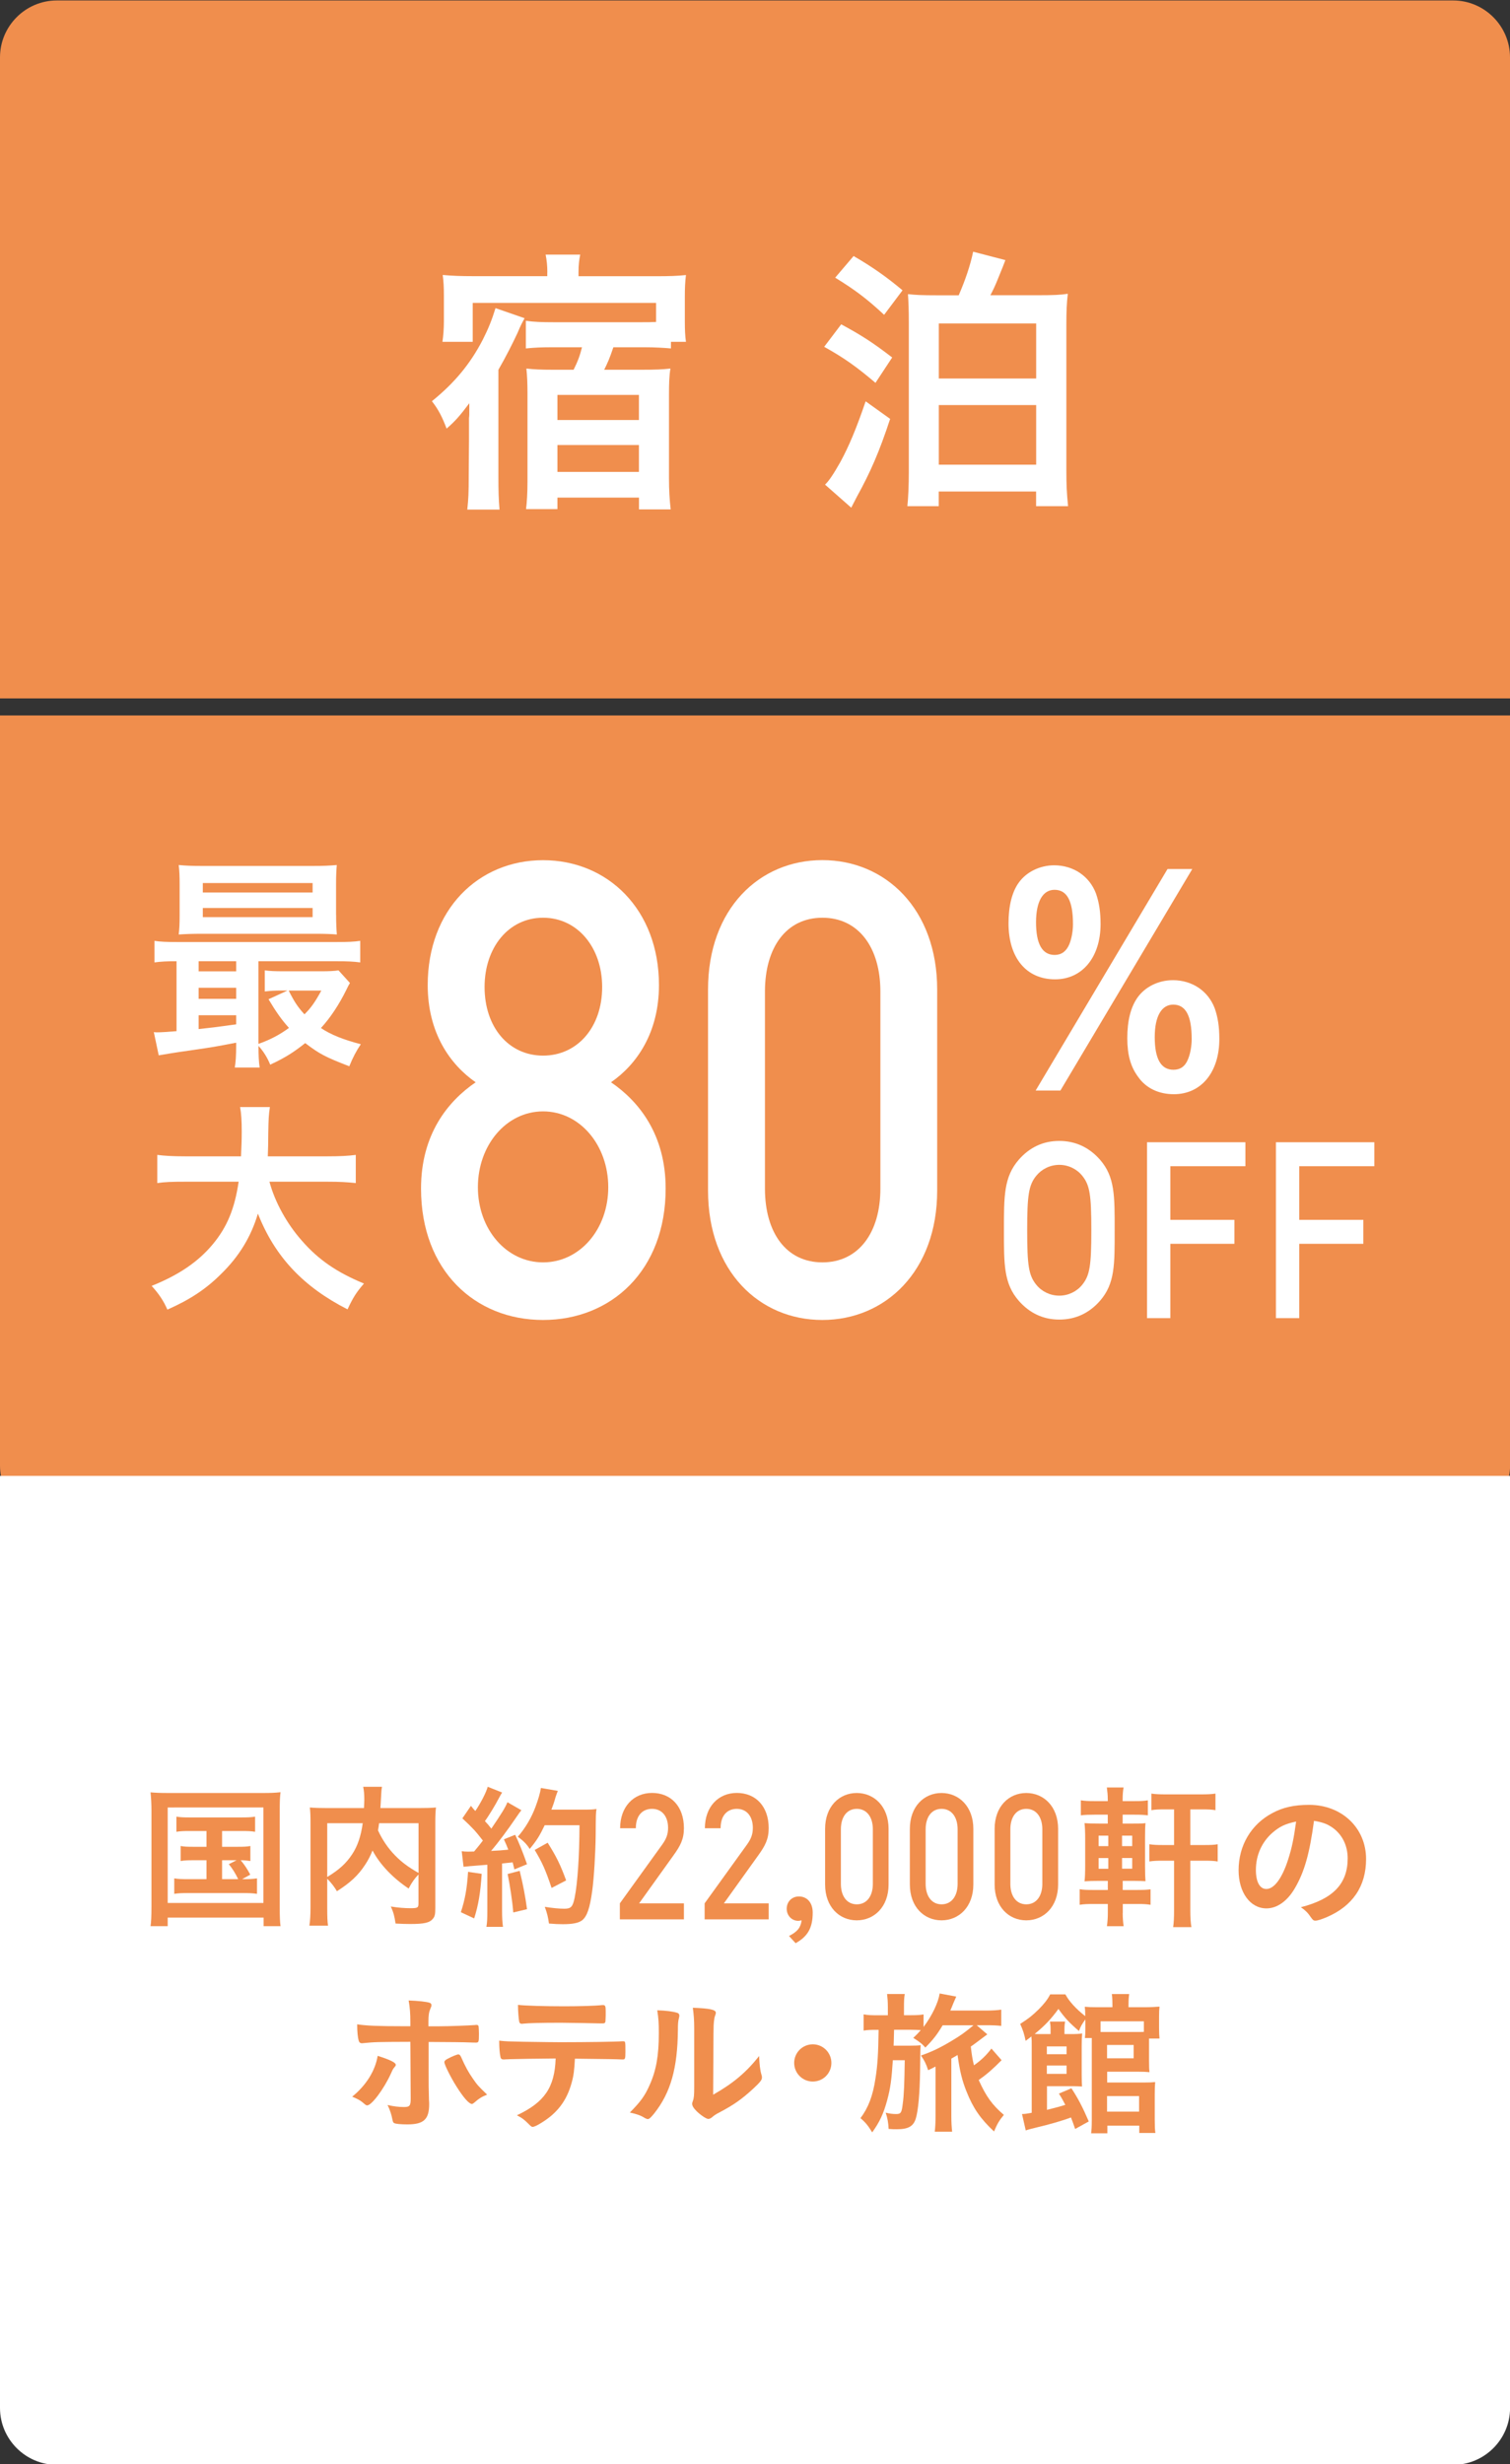
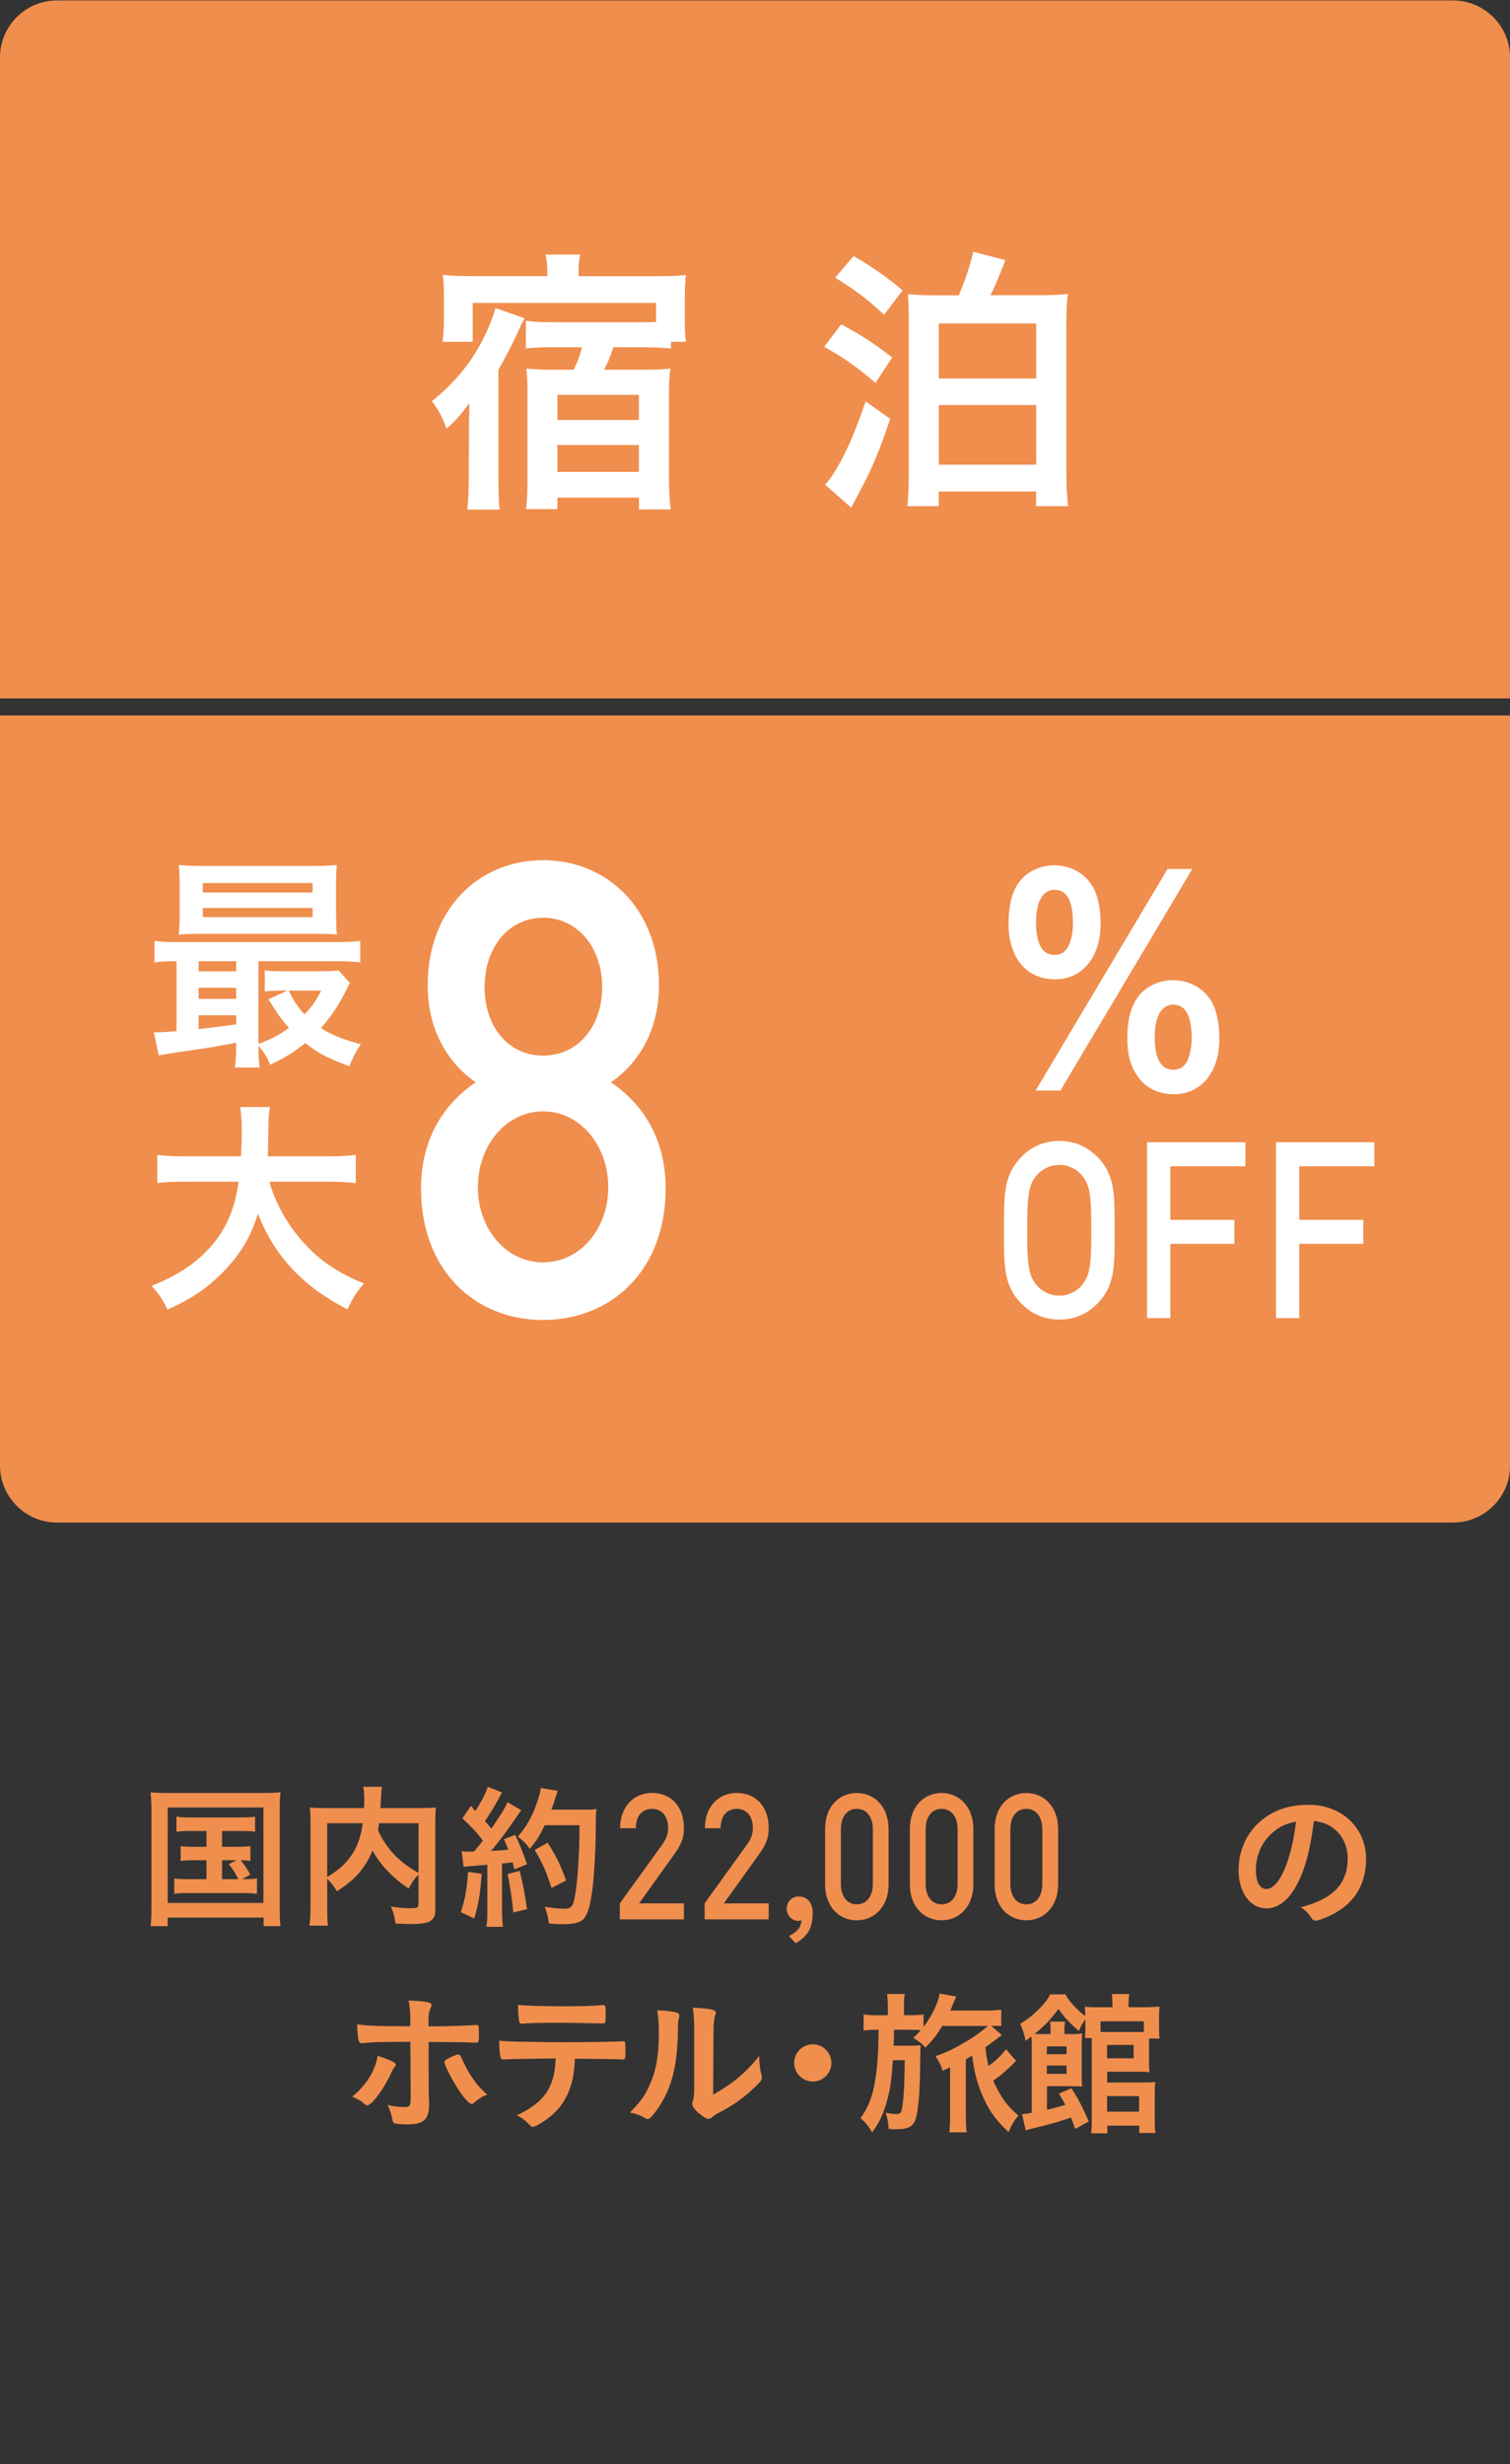
<svg xmlns="http://www.w3.org/2000/svg" version="1.1" id="レイヤー_2" x="0px" y="0px" viewBox="0 0 230.5 376" style="enable-background:new 0 0 230.5 376;" xml:space="preserve">
  <rect x="0" y="0" width="230.5" height="376" fill="#333333" stroke="none" />
  <style type="text/css">
	.st0{fill:#F08E4D;}
	.st1{fill:#FFFFFF;}
</style>
  <g>
    <path class="st0" d="M230.5,8.75c0-4.77-3.9-8.68-8.68-8.68H8.68C3.9,0.07,0,3.98,0,8.75v97.82h230.5V8.75z" />
    <g>
      <g>
        <path class="st1" d="M71.59,65.19c0-0.13,0-0.66,0-1.41c0.05-0.35,0.05-0.35,0.05-2.25c-1.45,1.94-2.24,2.82-3.47,3.87     c-0.62-1.67-1.23-2.9-2.24-4.18c3.43-2.77,5.85-5.67,7.78-9.41c0.84-1.67,1.36-2.94,1.93-4.79l4.44,1.54     c-0.26,0.48-0.62,1.1-1.06,2.2c-0.75,1.62-1.85,3.78-2.94,5.67v16.23c0,2.28,0.04,3.56,0.17,5.1h-4.92     c0.17-1.54,0.22-2.55,0.22-5.1l0.04-5.59V65.19z M83.55,41.58c0-1.06-0.09-1.85-0.26-2.73h5.28c-0.17,0.84-0.26,1.58-0.26,2.68     v0.62h11.74c2.2,0,3.3-0.04,4.66-0.18c-0.13,1.05-0.17,2.02-0.17,3.38v3.65c0,1.27,0.04,2.28,0.17,3.16h-2.29v1.01     c-1.01-0.09-2.46-0.18-4-0.18h-4.79c-0.61,1.8-0.88,2.38-1.4,3.43h5.76c2.02,0,3.12-0.04,4.35-0.18     c-0.18,1.05-0.22,2.28-0.22,4.04v12.71c0,1.8,0.09,3.29,0.26,4.74h-4.84v-1.8H85.09v1.76H80.3c0.13-1.01,0.22-2.46,0.22-4.17     v-13.5c0-1.49-0.05-2.77-0.17-3.78c1.19,0.13,2.24,0.18,4.09,0.18h3.12c0.62-1.23,0.97-2.16,1.28-3.43h-4.57     c-1.54,0-2.6,0.04-4,0.18v-4.22c1.23,0.18,2.51,0.22,4.13,0.22h13.68c0.7,0,1.23,0,2.07-0.04v-2.91H72.16v5.94h-4.62     c0.13-0.92,0.22-1.93,0.22-3.16v-3.92c0-1.32-0.05-2.15-0.18-3.12c1.54,0.13,2.68,0.18,4.66,0.18h11.3V41.58z M85.09,64.09h12.44     v-3.83H85.09V64.09z M85.09,72.01h12.44v-4.1H85.09V72.01z" />
        <path class="st1" d="M128.41,49.49c3.08,1.67,4.75,2.73,7.78,5.06l-2.55,3.87c-2.9-2.46-4.75-3.78-7.83-5.5L128.41,49.49z      M135.88,63.92c-1.67,5.06-2.99,8.09-5.1,11.92c-0.4,0.79-0.53,1.01-0.84,1.63l-4-3.52c0.62-0.57,1.36-1.72,2.33-3.43     c1.32-2.42,2.46-5.15,3.87-9.28L135.88,63.92z M130.3,39.07c2.82,1.63,5.01,3.17,7.47,5.23l-2.81,3.74     c-2.6-2.42-4.4-3.78-7.47-5.67L130.3,39.07z M146.35,45.05c1.01-2.33,1.76-4.53,2.2-6.64l4.92,1.28     c-0.31,0.83-0.31,0.83-1.19,2.99c-0.35,0.88-0.66,1.54-1.1,2.37h7.21c2.46,0,3.47-0.05,4.61-0.22c-0.17,1.45-0.22,2.68-0.22,4.62     v22.51c0,1.93,0.05,3.21,0.26,5.28h-4.88V75h-14.86v2.24h-4.79c0.13-1.19,0.22-3.25,0.22-5.14V49.41c0-2.29-0.05-3.25-0.13-4.53     c1.14,0.13,2.02,0.18,4.53,0.18H146.35z M143.31,57.76h14.86v-8.4h-14.86V57.76z M143.31,70.91h14.86v-9.1h-14.86V70.91z" />
      </g>
    </g>
    <path class="st0" d="M0,223.65c0,4.77,3.9,8.68,8.68,8.68h213.15c4.77,0,8.68-3.9,8.68-8.68V109.18H0V223.65z" />
-     <path class="st1" d="M0,367.44c0,4.77,3.9,8.68,8.68,8.68h213.15c4.77,0,8.68-3.9,8.68-8.68V225.21H0V367.44z" />
    <g>
      <path class="st0" d="M23.12,276.24c0-0.98-0.05-1.84-0.14-2.74c0.76,0.07,1.46,0.1,2.7,0.1h14.44c1.12,0,1.86-0.02,2.7-0.12    c-0.1,0.83-0.12,1.6-0.12,2.77v14.71c0,1.55,0.03,2.24,0.12,2.96h-2.58v-1.31H25.6v1.31h-2.62c0.1-0.67,0.14-1.46,0.14-2.98    V276.24z M25.6,290.38h14.61v-14.57H25.6V290.38z M29.01,279.4c-1,0-1.46,0.02-2.08,0.12v-2.31c0.62,0.1,1.05,0.12,2.08,0.12h7.78    c1.05,0,1.55-0.02,2.15-0.12v2.31c-0.64-0.1-1.1-0.12-2.13-0.12H33.9v2.41h2.34c1,0,1.46-0.02,1.98-0.12v2.29    c-0.48-0.07-0.88-0.12-1.48-0.12c0.57,0.67,1.05,1.41,1.46,2.2l-1.24,0.69c1.12,0,1.58-0.02,2.27-0.12v2.36    c-0.64-0.1-1.27-0.12-2.17-0.12h-8.31c-1.03,0-1.53,0.02-2.15,0.12v-2.36c0.64,0.1,1.14,0.12,2.15,0.12h2.77v-2.89h-1.98    c-0.95,0-1.38,0.02-1.96,0.12v-2.29c0.53,0.1,0.95,0.12,1.96,0.12h1.98v-2.41H29.01z M33.9,286.75h2.46    c-0.45-0.93-0.86-1.58-1.43-2.29l1.19-0.6H33.9V286.75z" />
      <path class="st0" d="M63.89,286.03c-0.6,0.62-1.05,1.24-1.51,2.15c-2.41-1.6-4.39-3.68-5.51-5.8c-0.34,0.81-0.67,1.48-1.12,2.15    c-1.07,1.65-2.29,2.77-4.32,4.06c-0.36-0.62-0.84-1.27-1.48-1.91v4.44c0,1.39,0.03,2.1,0.12,2.72h-2.84    c0.12-0.79,0.17-1.65,0.17-2.77v-13.06c0-0.93-0.03-1.62-0.1-2.2c0.84,0.07,1.46,0.09,2.65,0.09h5.61    c0.02-0.55,0.05-0.88,0.05-1.22c0-0.96-0.05-1.43-0.17-2.03h2.87c-0.07,0.41-0.1,0.62-0.12,1.15c-0.02,0.31-0.02,0.31-0.07,1.27    c-0.03,0.53-0.03,0.53-0.05,0.83h5.85c1.26,0,1.82-0.02,2.63-0.09c-0.07,0.57-0.1,1.26-0.1,2.22v13.1c0,0.96-0.07,1.31-0.36,1.65    c-0.5,0.62-1.31,0.81-3.49,0.81c-0.6,0-1.31-0.02-2.22-0.07c-0.17-1.15-0.31-1.69-0.72-2.6c1.15,0.19,2.1,0.26,2.98,0.26    c1.12,0,1.24-0.07,1.24-0.74V286.03z M49.95,286.42c1.84-1.12,2.89-2.08,3.8-3.46c0.84-1.27,1.34-2.75,1.62-4.75h-5.42V286.42z     M57.87,278.2c-0.07,0.57-0.1,0.69-0.17,1.1c0.64,1.41,1.55,2.75,2.58,3.8c1,1.03,2.01,1.79,3.61,2.7v-7.59H57.87z" />
      <path class="st0" d="M73.53,285.94c-0.19,2.89-0.5,4.77-1.15,6.8l-2.03-0.95c0.64-1.96,0.93-3.56,1.1-6.16L73.53,285.94z     M70.48,282.48c0.33,0.05,0.52,0.07,0.98,0.07c0.17,0,0.38,0,0.91-0.02c0.74-0.88,0.88-1.07,1.34-1.67    c-1.19-1.53-1.48-1.84-3.13-3.39l1.31-1.91c0.31,0.41,0.43,0.53,0.67,0.79c0.86-1.29,1.67-2.86,1.89-3.7l2.2,0.88    c-0.14,0.21-0.24,0.38-0.48,0.83c-0.53,1.03-1.58,2.77-2.15,3.53c0.46,0.48,0.55,0.6,0.98,1.15c1.55-2.27,2.17-3.29,2.46-4.03    l2.13,1.22c-0.21,0.26-0.38,0.48-0.76,1.05c-1.31,1.93-2.82,3.96-3.87,5.16c1.36-0.07,1.36-0.07,2.63-0.19    c-0.22-0.6-0.34-0.83-0.67-1.58l1.72-0.69c0.57,1.17,1.19,2.7,1.81,4.49l-1.93,0.79c-0.12-0.53-0.17-0.72-0.26-1.07    c-0.45,0.05-0.98,0.09-1.62,0.17v7.23c0,1.1,0.05,1.74,0.14,2.44h-2.53c0.12-0.69,0.14-1.29,0.14-2.46v-7.02    c-2.72,0.22-3.29,0.26-3.63,0.31L70.48,282.48z M79.33,285.48c0.5,2.01,0.86,3.91,1.12,5.85l-2.1,0.5    c-0.14-1.77-0.5-4.08-0.86-5.87L79.33,285.48z M83.15,278.51c-0.79,1.65-1.19,2.29-2.29,3.63c-0.45-0.72-0.95-1.24-1.82-1.86    c1.15-1.31,2.1-2.94,2.7-4.56c0.43-1.15,0.72-2.15,0.83-2.89l2.58,0.45c-0.12,0.29-0.12,0.31-0.34,0.93    c-0.28,1-0.36,1.19-0.64,1.93h4.99c0.96,0,1.41-0.02,1.89-0.1c-0.1,0.74-0.1,0.74-0.12,3.99c-0.03,2.63-0.26,6.61-0.53,8.5    c-0.36,2.65-0.79,3.89-1.53,4.49c-0.55,0.41-1.41,0.6-2.94,0.6c-0.67,0-1.17-0.02-2.13-0.1c-0.14-1-0.29-1.6-0.64-2.55    c1.15,0.19,2.22,0.29,2.98,0.29c1.03,0,1.29-0.29,1.58-1.69c0.45-2.24,0.72-6.35,0.74-11.05H83.15z M84.2,288.09    c-0.93-2.77-1.41-3.84-2.58-5.8l1.98-1.1c1.34,2.12,1.96,3.39,2.82,5.75L84.2,288.09z" />
      <path class="st0" d="M94.62,292.88v-2.44l6.46-8.96c0.64-0.89,0.9-1.59,0.9-2.56c0-1.72-0.9-2.9-2.45-2.9    c-1.27,0-2.47,0.81-2.47,2.96h-2.4c0-3.25,2.03-5.39,4.88-5.39c2.88,0,4.86,2.06,4.86,5.37c0,1.69-0.54,2.69-1.58,4.14l-5.26,7.34    h6.84v2.44H94.62z" />
      <path class="st0" d="M107.56,292.88v-2.44l6.46-8.96c0.64-0.89,0.9-1.59,0.9-2.56c0-1.72-0.9-2.9-2.45-2.9    c-1.27,0-2.47,0.81-2.47,2.96h-2.4c0-3.25,2.03-5.39,4.88-5.39c2.88,0,4.86,2.06,4.86,5.37c0,1.69-0.54,2.69-1.58,4.14l-5.26,7.34    h6.84v2.44H107.56z" />
      <path class="st0" d="M120.44,295.42c1.28-0.65,1.78-1.26,1.93-2.39c-0.23,0.05-0.43,0.08-0.5,0.08c-1.01,0-1.78-0.81-1.78-1.84    c0-1.08,0.78-1.88,1.86-1.88c1.28,0,2.11,0.98,2.11,2.46c0,2.31-0.75,3.64-2.61,4.67L120.44,295.42z" />
      <path class="st0" d="M130.78,293.03c-2.67,0-4.83-2.06-4.83-5.47v-8.49c0-3.41,2.17-5.47,4.83-5.47s4.86,2.06,4.86,5.47v8.49    C135.64,290.97,133.45,293.03,130.78,293.03z M133.24,279.14c0-1.86-0.92-3.12-2.45-3.12c-1.53,0-2.43,1.26-2.43,3.12v8.33    c0,1.85,0.9,3.12,2.43,3.12c1.53,0,2.45-1.26,2.45-3.12V279.14z" />
      <path class="st0" d="M143.72,293.03c-2.67,0-4.83-2.06-4.83-5.47v-8.49c0-3.41,2.17-5.47,4.83-5.47s4.86,2.06,4.86,5.47v8.49    C148.58,290.97,146.39,293.03,143.72,293.03z M146.18,279.14c0-1.86-0.92-3.12-2.45-3.12s-2.43,1.26-2.43,3.12v8.33    c0,1.85,0.9,3.12,2.43,3.12s2.45-1.26,2.45-3.12V279.14z" />
      <path class="st0" d="M156.66,293.03c-2.67,0-4.83-2.06-4.83-5.47v-8.49c0-3.41,2.17-5.47,4.83-5.47s4.86,2.06,4.86,5.47v8.49    C161.52,290.97,159.33,293.03,156.66,293.03z M159.11,279.14c0-1.86-0.92-3.12-2.45-3.12c-1.53,0-2.43,1.26-2.43,3.12v8.33    c0,1.85,0.9,3.12,2.43,3.12c1.53,0,2.45-1.26,2.45-3.12V279.14z" />
-       <path class="st0" d="M171.38,291.93c0,0.76,0.05,1.34,0.14,2h-2.55c0.1-0.72,0.14-1.31,0.14-2.1v-1.29h-2.2    c-1,0-1.46,0.02-2.1,0.12v-2.38c0.6,0.1,1.05,0.12,2.1,0.12h2.2v-1.39h-1.27c-1.05,0-1.6,0.02-2.29,0.07    c0.07-0.53,0.1-1.24,0.1-2.46v-4.03c0-1.07-0.03-1.77-0.1-2.39c0.62,0.05,1.07,0.07,2.24,0.07h1.31v-1.36h-2.01    c-0.95,0-1.48,0.02-2.1,0.1v-2.29c0.64,0.09,1.02,0.12,2.1,0.12h2.01v-0.24c0-0.69-0.05-1.15-0.14-1.84h2.55    c-0.1,0.6-0.14,1.1-0.14,1.84v0.24h1.75c1.1,0,1.43-0.02,2.1-0.12v2.29c-0.62-0.07-1-0.1-2.1-0.1h-1.75v1.36h1.58    c1.07,0,1.38,0,1.91-0.07c-0.05,0.5-0.07,1-0.07,2.22v4.3c0,1.24,0.03,1.79,0.07,2.34c-0.43-0.02-0.91-0.05-2-0.05h-1.48v1.39    h2.15c1.07,0,1.45-0.02,2.1-0.1v2.36c-0.67-0.1-1.05-0.12-1.88-0.12h-2.36V291.93z M167.7,280.11v1.6h1.48v-1.6H167.7z     M167.7,283.53v1.63h1.48v-1.63H167.7z M172.83,281.71v-1.6h-1.55v1.6H172.83z M172.83,285.15v-1.63h-1.55v1.63H172.83z     M177.89,276.1c-1.05,0-1.53,0.02-2.13,0.12v-2.53c0.67,0.1,1.24,0.12,2.34,0.12h5.15c1.1,0,1.62-0.02,2.29-0.12v2.53    c-0.6-0.1-1.07-0.12-2.07-0.12h-1.77v5.44h2.1c1.03,0,1.5-0.02,2.08-0.12v2.63c-0.64-0.1-1.12-0.12-2.08-0.12h-2.1v7.59    c0,1.05,0.05,1.91,0.17,2.55h-2.79c0.1-0.64,0.14-1.5,0.14-2.55v-7.59h-1.67c-0.93,0-1.48,0.02-2.1,0.12v-2.63    c0.6,0.09,1.1,0.12,2.1,0.12h1.67v-5.44H177.89z" />
      <path class="st0" d="M197.66,288.13c-1.15,1.98-2.72,3.08-4.34,3.08c-2.48,0-4.25-2.44-4.25-5.82c0-3.77,1.91-7.02,5.18-8.74    c1.6-0.86,3.32-1.24,5.59-1.24c4.99,0,8.69,3.53,8.69,8.26c0,4.18-2.05,7.18-6.01,8.88c-0.79,0.33-1.41,0.53-1.72,0.53    c-0.29,0-0.41-0.1-0.72-0.55c-0.41-0.62-0.86-1.07-1.5-1.5c4.92-1.26,7.14-3.58,7.14-7.45c0-1.98-0.84-3.65-2.32-4.7    c-0.83-0.57-1.5-0.81-2.82-1.03C199.9,282.88,199.12,285.63,197.66,288.13z M194.22,279.68c-1.6,1.41-2.51,3.41-2.51,5.66    c0,1.84,0.6,2.91,1.6,2.91c1.19,0,2.41-1.65,3.32-4.49c0.57-1.79,0.86-3.15,1.22-5.8C196.15,278.32,195.32,278.73,194.22,279.68z" />
      <path class="st0" d="M60.42,315.08c0,0.12-0.05,0.19-0.24,0.41c-0.17,0.19-0.26,0.36-0.5,0.91c-1.05,2.32-2.94,4.87-3.63,4.87    c-0.14,0-0.19-0.02-0.69-0.45c-0.38-0.33-0.91-0.6-1.6-0.88c2.15-1.74,3.53-3.99,3.89-6.23    C59.59,314.32,60.42,314.75,60.42,315.08z M62.64,311.57c-5.13,0.02-5.37,0.02-7.38,0.22c-0.03,0-0.05,0-0.05,0    c-0.22,0-0.38-0.14-0.45-0.38c-0.14-0.45-0.24-1.34-0.24-2.51c1.36,0.21,3.08,0.29,7.21,0.29h0.36c0.21,0,0.26,0,0.55,0v-0.64    c0-1.36-0.07-2.17-0.26-3.29c1.39,0.05,2.79,0.19,3.22,0.36c0.19,0.07,0.26,0.19,0.26,0.38c0,0.12-0.02,0.19-0.17,0.53    c-0.22,0.53-0.29,0.98-0.29,2v0.31c0,0.1,0,0.21,0,0.36h1.55c1.55,0,4.61-0.12,5.56-0.19c0.12-0.02,0.12-0.02,0.26-0.02    c0.17,0,0.26,0.09,0.29,0.24c0.02,0.12,0.05,0.81,0.05,1.12c0,1.27-0.03,1.34-0.5,1.34c-0.12,0-0.36,0-1.74-0.05    c-0.84-0.02-1.15-0.02-5.44-0.05c0,1.07,0,2.55,0,4.44c0,2.41,0,2.41,0.05,4.42c0.03,0.31,0.03,0.53,0.03,0.64    c0,2.32-0.84,3.08-3.32,3.08c-0.95,0-1.77-0.07-2-0.19c-0.17-0.07-0.21-0.19-0.29-0.55c-0.14-0.76-0.38-1.48-0.74-2.22    c0.91,0.21,1.65,0.31,2.51,0.31c0.86,0,1.02-0.19,1.02-1.27L62.64,311.57z M72.36,320.88c-0.14,0.12-0.24,0.17-0.33,0.17    c-0.43,0-1.29-0.98-2.34-2.65c-0.91-1.43-1.86-3.37-1.86-3.72c0-0.19,0.17-0.36,0.55-0.55c0.62-0.33,1.39-0.64,1.58-0.64    c0.19,0,0.29,0.12,0.43,0.41c0.62,1.41,1.1,2.29,1.77,3.25c0.69,1,0.79,1.12,2.2,2.48C73.58,319.93,73.12,320.21,72.36,320.88z" />
      <path class="st0" d="M77.8,314.22c-0.26,0.02-0.43,0.02-0.53,0.02s-0.17,0-0.21,0.02c-0.1,0-0.17,0-0.22,0    c-0.24,0-0.41-0.12-0.45-0.41c-0.12-0.57-0.19-1.36-0.19-2.46c1.05,0.12,1.27,0.12,3.68,0.17c3.13,0.05,5.01,0.07,5.66,0.07    c3.99,0,8.64-0.07,9.38-0.14c0.1,0,0.17,0,0.21,0c0.34,0,0.34,0.02,0.34,1.6c0,1.05-0.05,1.17-0.38,1.17c-0.02,0-0.1,0-0.17,0    c-1.1-0.05-1.55-0.05-7.16-0.12c-0.1,1.81-0.19,2.58-0.5,3.68c-0.74,2.7-2.15,4.58-4.54,6.06c-0.67,0.43-1.19,0.67-1.41,0.67    c-0.12,0-0.21-0.05-0.41-0.24c-0.86-0.86-1.15-1.1-2-1.53c4.22-1.98,5.77-4.25,5.92-8.67C80.95,314.15,79.64,314.17,77.8,314.22z     M86.13,306.15c2.29,0,4.8-0.07,5.8-0.19c0.02,0,0.07,0,0.12,0c0.34,0,0.41,0.17,0.41,0.91c0,0.05,0,0.26,0,0.5    c0,0.14,0,0.38-0.02,0.67c0,0.64-0.05,0.72-0.5,0.72c-0.07,0-0.14,0-0.29,0c-0.64-0.02-5.01-0.1-6.09-0.1    c-2.86,0-4.94,0.05-5.7,0.14c-0.07,0.02-0.14,0.02-0.19,0.02c-0.24,0-0.36-0.1-0.41-0.31c-0.1-0.5-0.19-1.65-0.19-2.58    C80.09,306.06,83.2,306.15,86.13,306.15z" />
      <path class="st0" d="M103.42,307.16c0.19,0.07,0.28,0.21,0.28,0.41c0,0.1,0,0.14-0.05,0.33c-0.14,0.53-0.17,0.91-0.17,1.86    c-0.05,5.83-1.1,9.55-3.6,12.72c-0.55,0.67-0.77,0.88-1,0.88c-0.1,0-0.22-0.05-0.41-0.14c-0.64-0.41-1.24-0.62-2.32-0.86    c1.65-1.67,2.29-2.55,3.01-4.18c1.01-2.24,1.41-4.51,1.41-7.93c0-1.58-0.05-2.29-0.24-3.49    C101.67,306.8,102.77,306.94,103.42,307.16z M105.97,309.47c0-1.17-0.07-2.1-0.21-3.1c2.58,0.1,3.51,0.29,3.51,0.76    c0,0.14-0.03,0.21-0.12,0.48c-0.07,0.14-0.14,0.53-0.17,0.88c-0.07,0.64-0.07,0.64-0.12,11.15c3.03-1.72,5.01-3.37,7.02-5.9    c0.05,1.24,0.14,2.15,0.36,2.86c0.07,0.22,0.07,0.29,0.07,0.41c0,0.38-0.24,0.69-1.34,1.72c-1.77,1.62-2.96,2.46-5.18,3.63    c-0.52,0.26-0.83,0.48-1.12,0.74c-0.17,0.14-0.38,0.24-0.55,0.24c-0.29,0-1.15-0.57-1.77-1.17c-0.48-0.48-0.69-0.83-0.69-1.15    c0-0.12,0.02-0.19,0.1-0.41c0.17-0.45,0.21-0.88,0.21-2.2V309.47z" />
      <path class="st0" d="M126.91,314.79c0,1.58-1.26,2.84-2.84,2.84c-1.57,0-2.84-1.27-2.84-2.84s1.27-2.84,2.84-2.84    C125.64,311.95,126.91,313.22,126.91,314.79z" />
-       <path class="st0" d="M143.9,309.04c-0.88,1.46-1.43,2.17-2.65,3.41c-0.45-0.55-0.98-0.95-1.84-1.48c0.57-0.53,0.74-0.72,1.15-1.19    c-0.53-0.02-0.95-0.05-1.67-0.05h-2.41c0,0.34-0.02,0.6-0.02,0.76c0,0.41-0.03,0.95-0.05,1.67h2.29c0.93,0,1.41-0.02,1.84-0.07    c-0.05,0.62-0.05,0.62-0.09,3.89c-0.05,3.53-0.29,6.16-0.67,7.35c-0.38,1.15-1.15,1.58-2.89,1.58c-0.43,0-0.64,0-1.24-0.05    c-0.05-0.95-0.17-1.65-0.45-2.48c0.55,0.14,1.05,0.21,1.58,0.21c0.74,0,0.86-0.19,1.02-1.55c0.19-1.31,0.26-3.15,0.31-6.66h-1.82    c-0.19,2.98-0.38,4.32-0.86,6.09c-0.57,2.1-1.15,3.32-2.29,4.92c-0.62-1.03-1.03-1.53-1.79-2.17c1.19-1.58,1.89-3.39,2.29-6.06    c0.31-1.96,0.43-3.72,0.48-7.42h-0.26c-0.98,0-1.5,0.02-2.03,0.12v-2.48c0.62,0.12,1.19,0.14,2.24,0.14h1.46v-1.22    c0-0.86-0.05-1.43-0.12-2.03h2.7c-0.1,0.6-0.12,1.12-0.12,2v1.24h0.91c0.93,0,1.53-0.02,2.08-0.12v1.91    c1.31-1.74,2.24-3.7,2.46-5.11l2.53,0.48c-0.14,0.31-0.26,0.6-0.43,0.98c-0.22,0.53-0.26,0.69-0.48,1.15h5.42    c1.02,0,1.74-0.05,2.36-0.14v2.48c-0.64-0.07-1.24-0.1-2.22-0.1h-1.53l1.62,1.39c-0.43,0.31-0.43,0.31-0.83,0.62    c-0.19,0.14-1.31,1-1.69,1.24c0.17,1.41,0.24,1.86,0.48,2.86c1.1-0.76,1.89-1.53,2.67-2.55l1.55,1.77    c-1.26,1.29-2.27,2.17-3.49,3.03c1.1,2.46,2.05,3.8,3.84,5.32c-0.67,0.79-1.02,1.36-1.5,2.53c-2.05-1.91-3.18-3.53-4.18-6.04    c-0.69-1.69-1.05-3.17-1.39-5.63c-0.43,0.26-0.57,0.34-0.95,0.55v8.79c0,0.98,0.05,1.69,0.12,2.36h-2.65    c0.07-0.62,0.12-1.36,0.12-2.36v-7.57c-0.17,0.07-0.17,0.07-0.34,0.17c-0.24,0.12-0.41,0.19-0.79,0.38    c-0.31-0.95-0.55-1.46-1.1-2.24c1.6-0.55,2.87-1.15,4.66-2.22c1.39-0.83,2.03-1.29,3.36-2.39H143.9z" />
+       <path class="st0" d="M143.9,309.04c-0.88,1.46-1.43,2.17-2.65,3.41c-0.45-0.55-0.98-0.95-1.84-1.48c0.57-0.53,0.74-0.72,1.15-1.19    c-0.53-0.02-0.95-0.05-1.67-0.05h-2.41c0,0.34-0.02,0.6-0.02,0.76c0,0.41-0.03,0.95-0.05,1.67h2.29c0.93,0,1.41-0.02,1.84-0.07    c-0.05,0.62-0.05,0.62-0.09,3.89c-0.05,3.53-0.29,6.16-0.67,7.35c-0.38,1.15-1.15,1.58-2.89,1.58c-0.43,0-0.64,0-1.24-0.05    c-0.05-0.95-0.17-1.65-0.45-2.48c0.55,0.14,1.05,0.21,1.58,0.21c0.74,0,0.86-0.19,1.02-1.55c0.19-1.31,0.26-3.15,0.31-6.66h-1.82    c-0.19,2.98-0.38,4.32-0.86,6.09c-0.57,2.1-1.15,3.32-2.29,4.92c-0.62-1.03-1.03-1.53-1.79-2.17c1.19-1.58,1.89-3.39,2.29-6.06    c0.31-1.96,0.43-3.72,0.48-7.42h-0.26c-0.98,0-1.5,0.02-2.03,0.12v-2.48c0.62,0.12,1.19,0.14,2.24,0.14h1.46v-1.22    c0-0.86-0.05-1.43-0.12-2.03h2.7c-0.1,0.6-0.12,1.12-0.12,2v1.24h0.91c0.93,0,1.53-0.02,2.08-0.12v1.91    c1.31-1.74,2.24-3.7,2.46-5.11l2.53,0.48c-0.14,0.31-0.26,0.6-0.43,0.98c-0.22,0.53-0.26,0.69-0.48,1.15h5.42    c1.02,0,1.74-0.05,2.36-0.14v2.48h-1.53l1.62,1.39c-0.43,0.31-0.43,0.31-0.83,0.62    c-0.19,0.14-1.31,1-1.69,1.24c0.17,1.41,0.24,1.86,0.48,2.86c1.1-0.76,1.89-1.53,2.67-2.55l1.55,1.77    c-1.26,1.29-2.27,2.17-3.49,3.03c1.1,2.46,2.05,3.8,3.84,5.32c-0.67,0.79-1.02,1.36-1.5,2.53c-2.05-1.91-3.18-3.53-4.18-6.04    c-0.69-1.69-1.05-3.17-1.39-5.63c-0.43,0.26-0.57,0.34-0.95,0.55v8.79c0,0.98,0.05,1.69,0.12,2.36h-2.65    c0.07-0.62,0.12-1.36,0.12-2.36v-7.57c-0.17,0.07-0.17,0.07-0.34,0.17c-0.24,0.12-0.41,0.19-0.79,0.38    c-0.31-0.95-0.55-1.46-1.1-2.24c1.6-0.55,2.87-1.15,4.66-2.22c1.39-0.83,2.03-1.29,3.36-2.39H143.9z" />
      <path class="st0" d="M164.12,324.87c-0.28-0.83-0.45-1.29-0.64-1.76c-1,0.4-3.2,1.05-5.13,1.5c-0.98,0.24-1.34,0.33-1.77,0.48    l-0.57-2.5c0.62-0.02,0.64-0.05,1.48-0.19v-10.2c0-0.72,0-0.98-0.05-1.45c-0.26,0.21-0.45,0.36-0.88,0.67    c-0.19-0.98-0.41-1.65-0.83-2.58c1.29-0.83,1.79-1.22,2.82-2.22c0.81-0.81,1.36-1.5,1.76-2.29h2.32c0.57,1.07,1.65,2.24,3.03,3.32    c0-0.72-0.02-1.05-0.07-1.43c0.55,0.05,1,0.07,1.91,0.07h2.31v-0.41c0-0.62-0.02-1.1-0.09-1.6h2.65c-0.07,0.53-0.1,0.86-0.1,1.6    v0.41h2.51c0.86,0,1.65-0.05,2.22-0.09c-0.05,0.41-0.07,0.86-0.07,1.57v1.72c0,0.69,0.03,1.17,0.07,1.58h-1.6    c0,0.38,0,0.43,0,0.55v2.84c0,0.88,0.02,1.36,0.07,1.74c-0.5-0.05-1-0.07-1.69-0.07h-4.77v1.65h5.54c0.81,0,1.34-0.02,1.79-0.07    c-0.05,0.5-0.07,1.1-0.07,1.81v3.91c0,0.93,0.02,1.53,0.1,2.05h-2.46v-1.12h-4.87v1.17h-2.48c0.07-0.53,0.1-1.1,0.1-1.96V311.9    c0-0.38,0-0.45,0-0.91h-1.05c0.05-0.45,0.07-0.86,0.07-1.41v-1.43c-0.53,0.72-0.72,1.07-0.98,1.77c-1.45-1.24-2.17-2.01-3.13-3.37    c-1.12,1.53-2.03,2.51-3.63,3.82c0.43,0.02,0.64,0.02,1.19,0.02h1.24v-0.74c0-0.5-0.03-0.76-0.1-1.17h2.32    c-0.07,0.36-0.1,0.67-0.1,1.17v0.74h0.91c0.88,0,1.31-0.02,1.79-0.1c-0.05,0.55-0.07,1.1-0.07,1.96v4.3    c0,0.91,0.02,1.34,0.05,1.84c-0.43-0.02-0.74-0.05-1.34-0.05h-4.01v3.61c1.62-0.41,1.89-0.48,2.8-0.76    c-0.36-0.69-0.48-0.93-0.98-1.72l1.91-0.81c0.98,1.48,1.72,2.89,2.65,5.06L164.12,324.87z M162.81,313.46v-1.19h-3.01v1.19H162.81    z M159.8,316.46h3.01v-1.27h-3.01V316.46z M174.61,308.44h-6.61v1.63h5.66c0.38,0,0.55,0,0.95-0.02V308.44z M168.99,314.08h4.06    v-2.03h-4.06V314.08z M168.99,322.22h4.89v-2.37h-4.89V322.22z" />
    </g>
    <g>
      <g>
        <g>
          <path class="st1" d="M82.9,201.42c-10.38,0-18.63-7.53-18.63-20.06c0-8.26,4.09-13.31,8.34-16.21      c-3.91-2.71-7.32-7.55-7.32-14.83c0-11.53,7.74-19.06,17.61-19.06s17.69,7.53,17.69,19.06c0,7.27-3.4,12.12-7.32,14.83      c4.25,2.9,8.34,7.95,8.34,16.21C101.62,193.89,93.28,201.42,82.9,201.42z M82.9,169.59c-5.61,0-9.95,5.15-9.95,11.57      c0,6.41,4.34,11.47,9.95,11.47c5.61,0,9.95-5.05,9.95-11.47C92.85,174.75,88.52,169.59,82.9,169.59z M82.9,140.04      c-5.27,0-8.93,4.56-8.93,10.57c0,6.11,3.66,10.47,8.93,10.47c5.27,0,9.02-4.36,9.02-10.47C91.92,144.6,88.17,140.04,82.9,140.04      z" />
-           <path class="st1" d="M125.53,201.42c-9.62,0-17.45-7.44-17.45-19.75V151c0-12.32,7.83-19.75,17.45-19.75      c9.62,0,17.53,7.44,17.53,19.75v30.66C143.07,193.98,135.15,201.42,125.53,201.42z M134.39,151.3c0-6.7-3.32-11.26-8.85-11.26      c-5.54,0-8.77,4.56-8.77,11.26v30.08c0,6.7,3.23,11.25,8.77,11.25c5.54,0,8.85-4.56,8.85-11.25V151.3z" />
        </g>
      </g>
      <g>
        <g>
          <path class="st1" d="M167.3,136.34c0.48,1.39,0.7,2.78,0.7,4.68c0,5.03-2.78,8.42-6.94,8.42c-4.38,0-7.11-3.25-7.11-8.55      c0-2.6,0.52-4.77,1.56-6.2c1.17-1.65,3.25-2.65,5.42-2.65C163.87,132.05,166.3,133.7,167.3,136.34z M182,132.61l-20.13,33.8      h-3.78l20.13-33.8H182z M163.22,144.11c0.35-0.82,0.57-2.04,0.57-3.08c0-3.56-0.91-5.25-2.82-5.25c-1.78,0-2.82,1.78-2.82,4.95      c0,3.34,0.95,4.99,2.86,4.99C162.05,145.71,162.78,145.15,163.22,144.11z M185.43,153.87c0.48,1.39,0.7,2.78,0.7,4.68      c0,5.08-2.78,8.42-6.94,8.42c-2.3,0-4.25-0.91-5.46-2.65c-1.13-1.52-1.65-3.34-1.65-5.9c0-2.65,0.52-4.73,1.56-6.2      c1.17-1.65,3.21-2.65,5.42-2.65C182,149.58,184.43,151.22,185.43,153.87z M181.35,161.63c0.35-0.82,0.56-2.04,0.56-3.08      c0-3.56-0.91-5.25-2.82-5.25c-1.78,0-2.82,1.78-2.82,4.95c0,3.34,0.95,4.99,2.86,4.99      C180.18,163.24,180.92,162.72,181.35,161.63z" />
          <path class="st1" d="M167.91,198.5c-1.62,1.85-3.7,2.86-6.21,2.86c-2.51,0-4.56-1.02-6.18-2.86c-2.31-2.64-2.27-5.61-2.27-10.77      c0-5.16-0.03-8.13,2.27-10.77c1.62-1.85,3.67-2.86,6.18-2.86c2.51,0,4.59,1.02,6.21,2.86c2.31,2.64,2.24,5.61,2.24,10.77      C170.15,192.89,170.22,195.86,167.91,198.5z M165.2,179.41c-0.82-1.02-2.11-1.66-3.5-1.66c-1.39,0-2.68,0.64-3.51,1.66      c-1.16,1.43-1.39,2.94-1.39,8.32c0,5.38,0.23,6.89,1.39,8.32c0.82,1.02,2.11,1.66,3.51,1.66c1.39,0,2.68-0.64,3.5-1.66      c1.16-1.43,1.39-2.94,1.39-8.32C166.59,182.34,166.36,180.84,165.2,179.41z" />
          <path class="st1" d="M178.65,177.96v8.18h9.78v3.66h-9.78v11.34h-3.56v-26.84h15.02v3.66H178.65z" />
          <path class="st1" d="M198.33,177.96v8.18h9.78v3.66h-9.78v11.34h-3.56v-26.84h15.02v3.66H198.33z" />
        </g>
      </g>
      <g>
        <path class="st1" d="M36.05,159.11c-3.19,0.61-3.54,0.68-7.02,1.18c-2.29,0.32-3.8,0.57-4.8,0.75l-0.75-3.55     c0.21,0.04,0.36,0.04,0.5,0.04c0.61,0,1.61-0.07,2.97-0.18v-10.67c-1.47,0-2.33,0.04-3.37,0.18v-3.29     c0.9,0.14,1.83,0.18,3.51,0.18h24.32c1.72,0,2.62-0.04,3.58-0.18v3.29c-1.07-0.14-1.97-0.18-3.62-0.18H39.45v12.61     c1.75-0.61,3.26-1.4,4.66-2.44c-1.08-1.18-1.97-2.44-3.12-4.37l2.9-1.33H43c-1.11,0-1.68,0.04-2.58,0.14v-3.22     c0.75,0.11,1.54,0.14,2.9,0.14h5.77c1.15,0,2-0.04,2.58-0.14l1.75,1.93c-0.21,0.36-0.28,0.46-0.53,1     c-1.11,2.26-2.47,4.33-3.9,5.87c1.47,1,3.44,1.79,6.09,2.47c-0.68,1-1.26,2.11-1.76,3.37c-3.69-1.43-4.51-1.86-6.73-3.54     c-1.79,1.43-3.12,2.26-5.34,3.29c-0.46-1.11-1.04-2.04-1.79-2.86c0,1.36,0.04,2.44,0.18,3.3h-3.8c0.14-0.82,0.21-1.76,0.21-3.47     V159.11z M51.31,139.63c0,1.32,0.04,2.07,0.11,2.97c-0.72-0.07-2-0.11-3.15-0.11H30.82c-1.47,0-2.47,0.04-3.54,0.11     c0.11-0.89,0.14-1.72,0.14-2.97v-4.66c0-1.29-0.03-2.07-0.14-2.97c1.22,0.11,2.04,0.14,3.65,0.14h16.83     c1.65,0,2.47-0.04,3.65-0.14c-0.07,0.86-0.11,1.61-0.11,2.97V139.63z M36.05,146.68h-5.73v1.54h5.73V146.68z M36.05,150.73h-5.73     v1.69h5.73V150.73z M36.05,154.92h-5.73v2.11c2.04-0.22,2.33-0.25,5.73-0.72V154.92z M30.96,136.19h16.76v-1.44H30.96V136.19z      M30.96,139.95h16.76v-1.4H30.96V139.95z M44.07,151.16c0.9,1.79,1.4,2.51,2.4,3.62c1.01-0.97,1.68-1.97,2.58-3.62H44.07z" />
        <path class="st1" d="M41.13,180.32c0.82,3.08,2.65,6.41,4.94,8.99c2.55,2.94,5.41,4.87,9.49,6.55c-1.18,1.36-1.65,2.11-2.51,3.94     c-6.8-3.47-11.1-8.06-13.68-14.61c-1.04,3.51-2.86,6.52-5.62,9.21c-2.33,2.33-4.8,3.94-8.2,5.44c-0.57-1.32-1.29-2.4-2.4-3.62     c4.19-1.68,7.16-3.72,9.38-6.41c2.15-2.61,3.29-5.37,3.9-9.49h-8.09c-2.18,0-3.19,0.04-4.33,0.21v-4.3     c1.08,0.14,2.33,0.22,4.33,0.22h8.45c0.07-1.58,0.11-2.4,0.11-3.76c0-1.72-0.07-2.76-0.25-3.76h4.55     c-0.18,1.22-0.21,1.68-0.25,4.05c0,1.47-0.03,2.26-0.07,3.47h9.1c1.93,0,3.19-0.07,4.33-0.22v4.3c-1.32-0.14-2.4-0.21-4.3-0.21     H41.13z" />
      </g>
    </g>
  </g>
</svg>